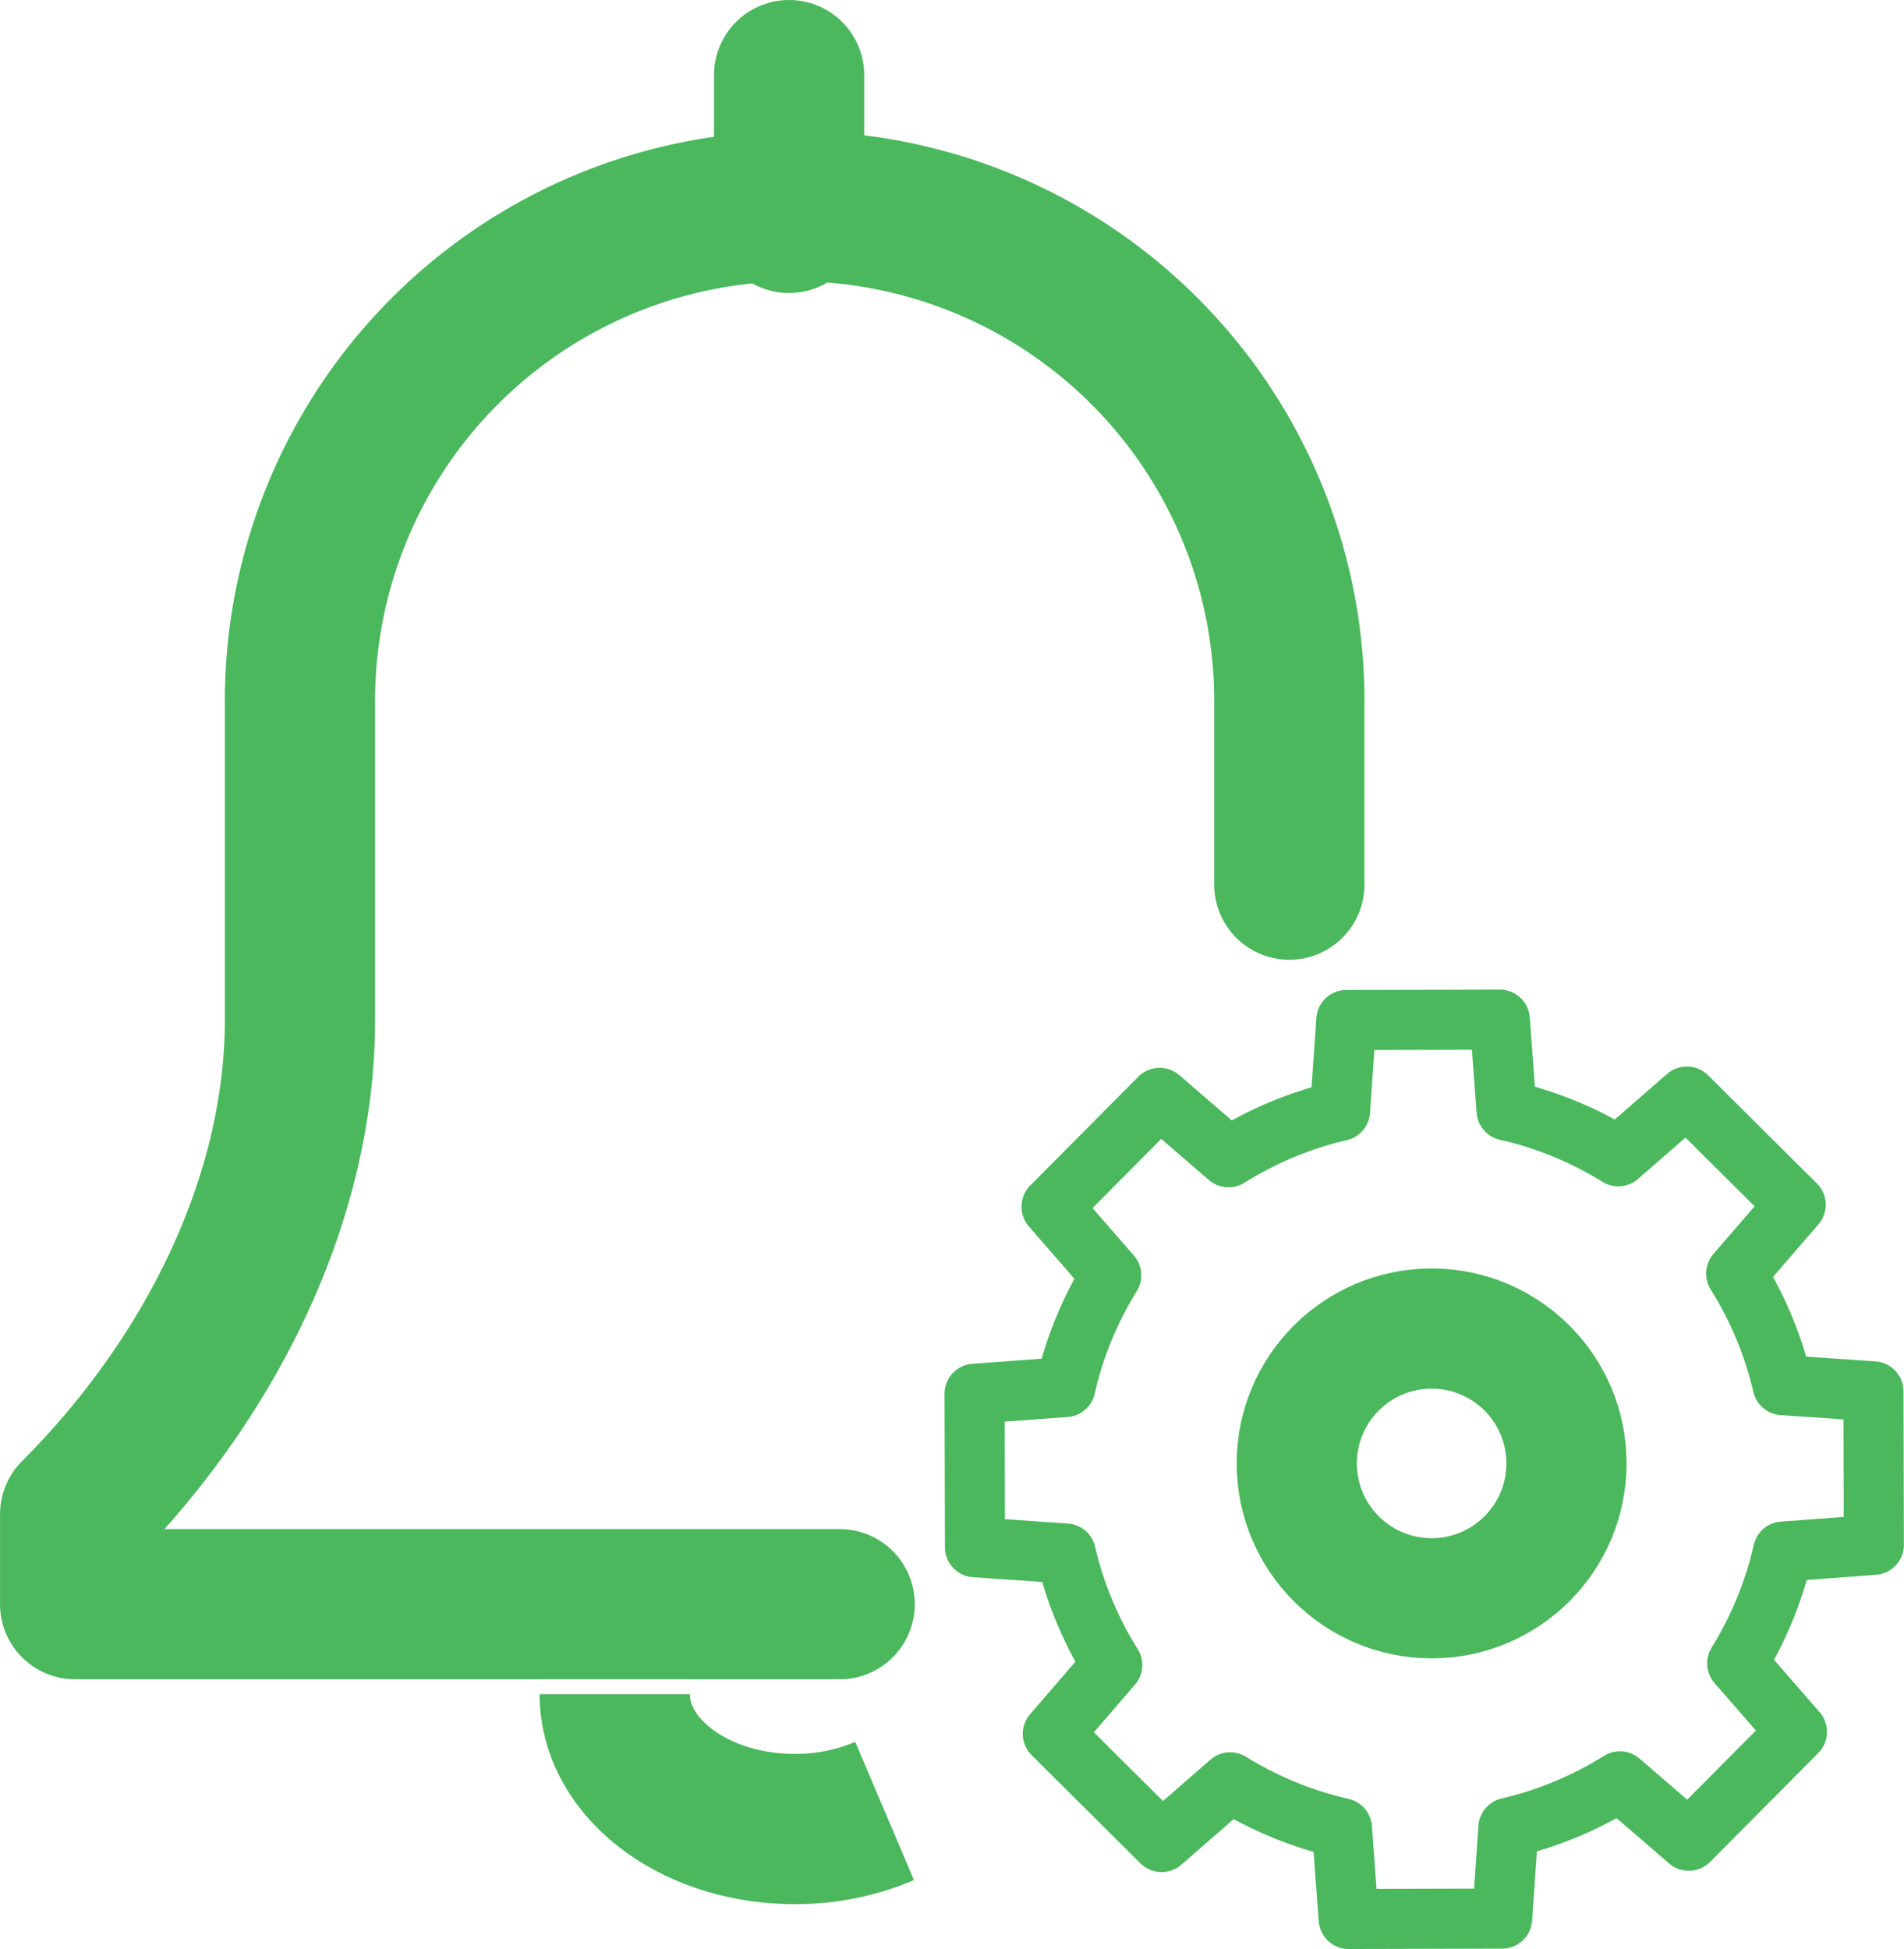
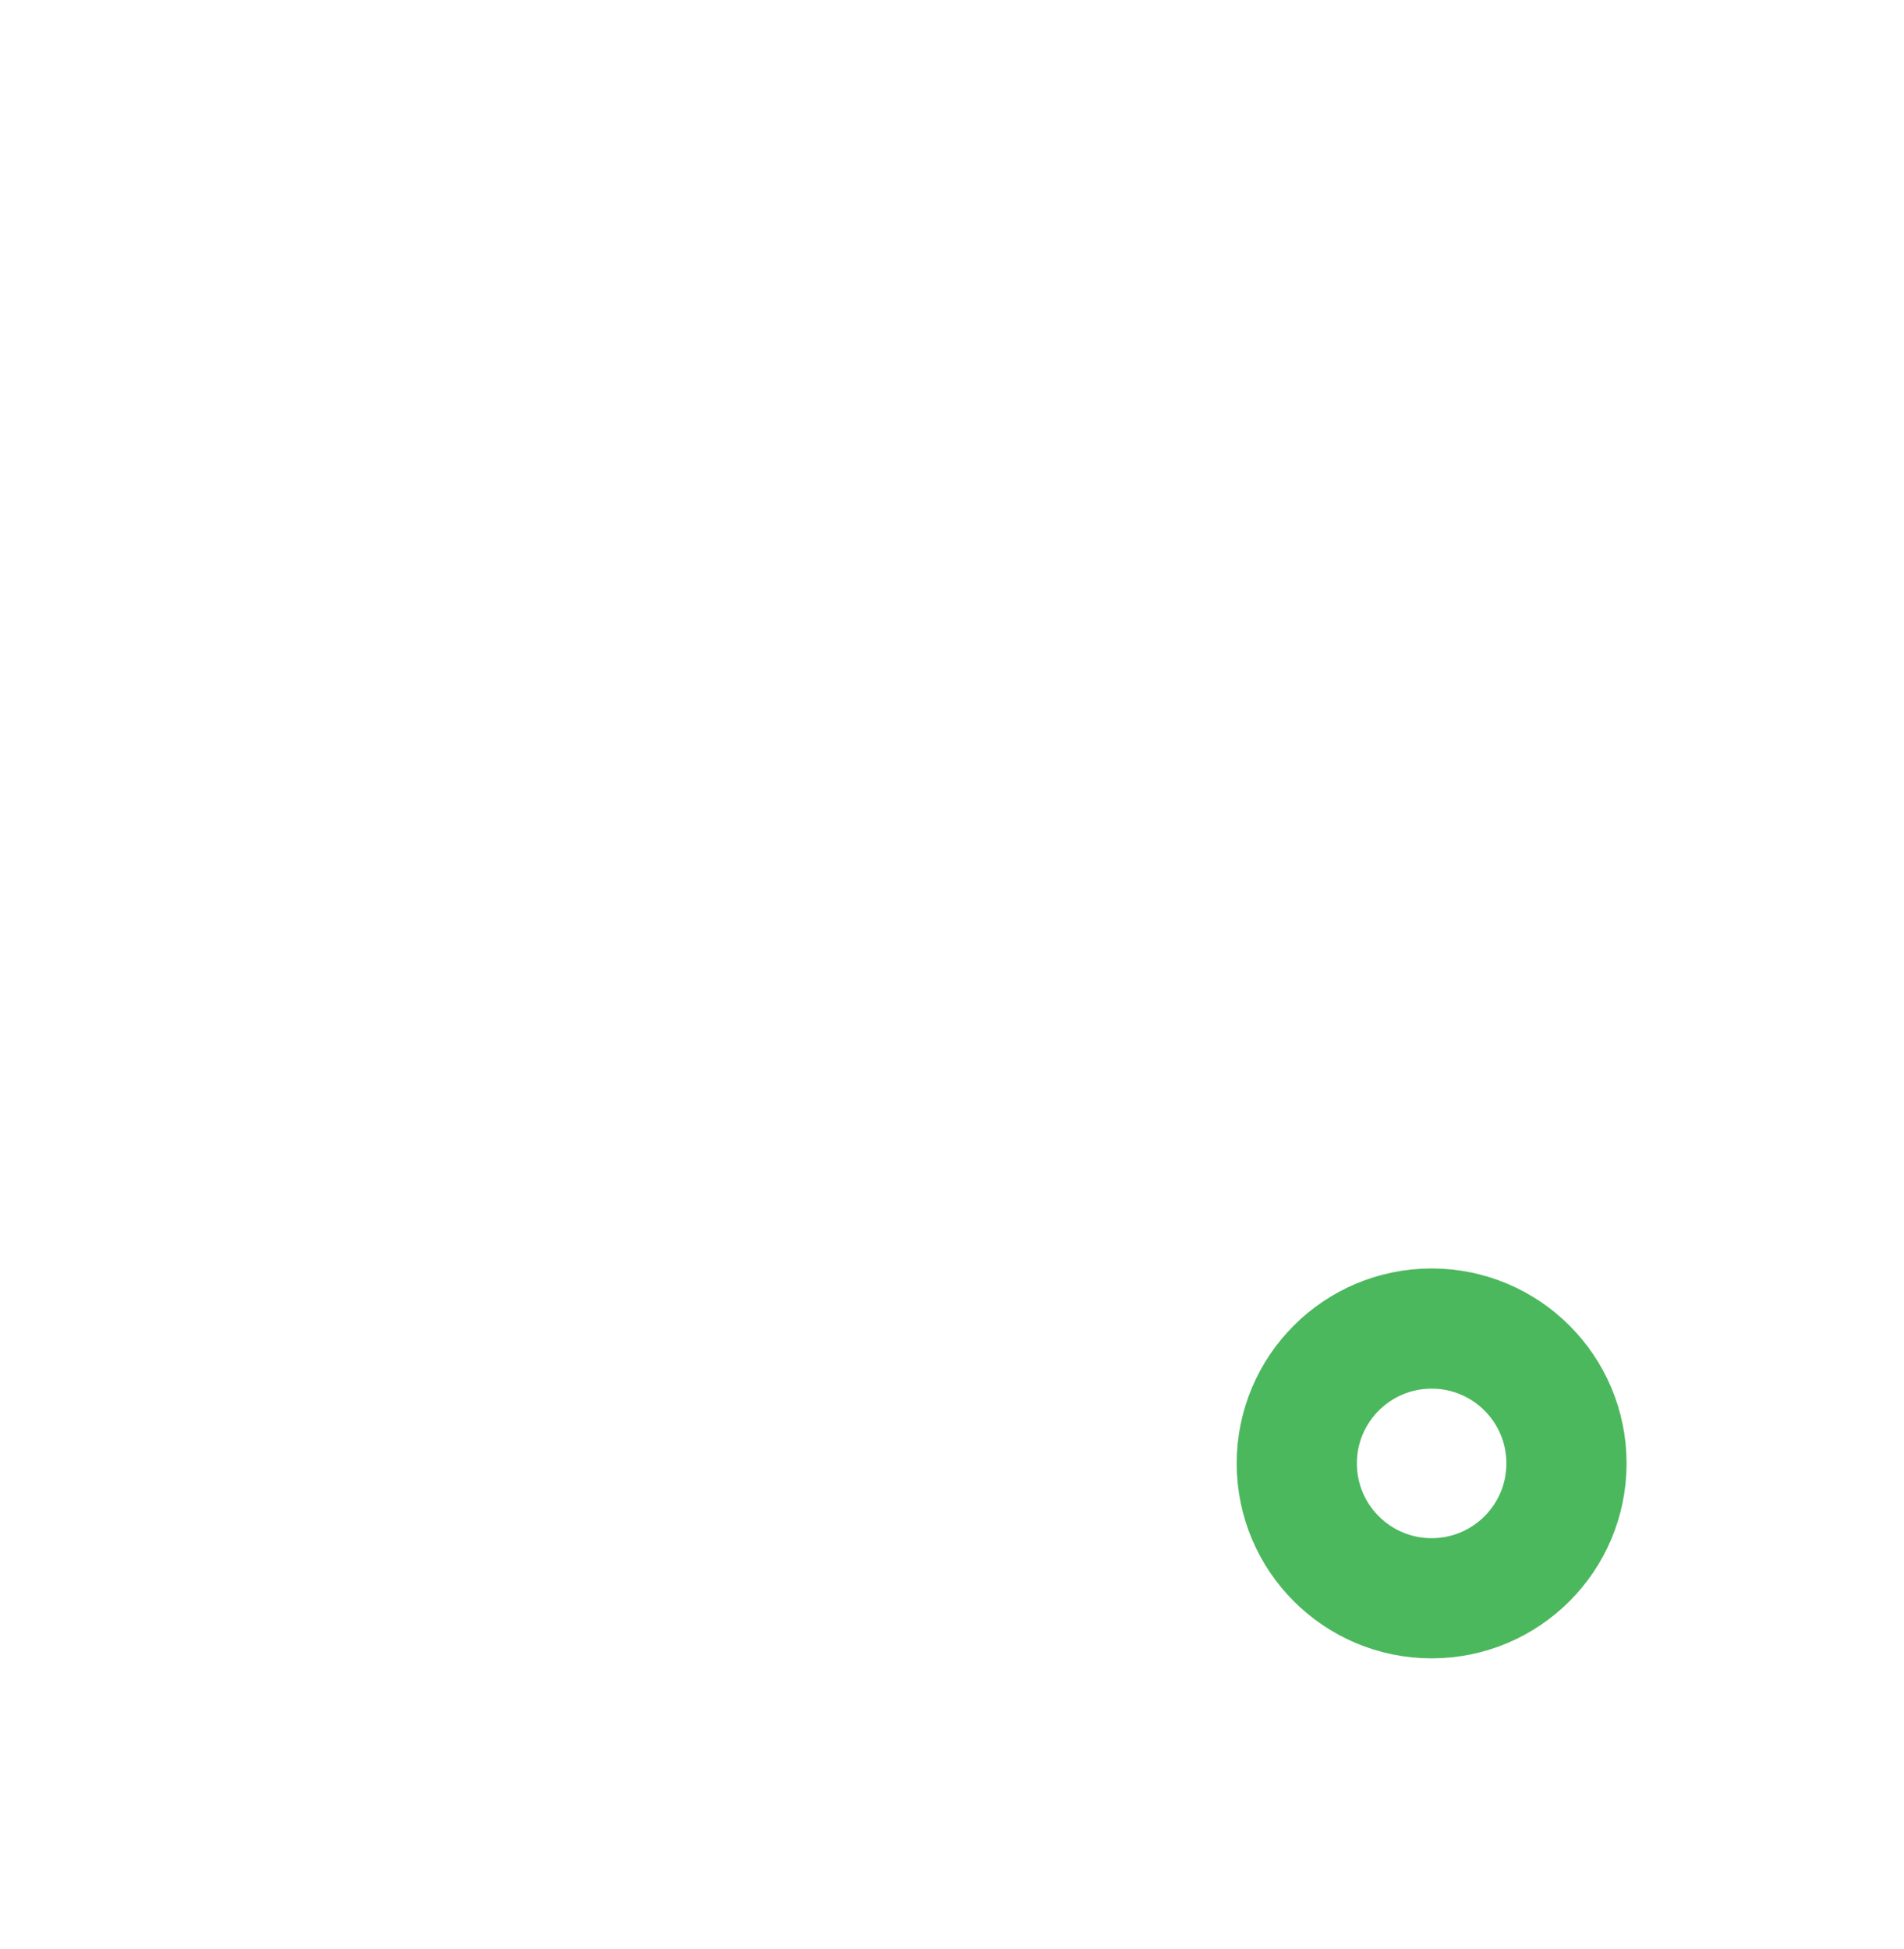
<svg xmlns="http://www.w3.org/2000/svg" width="63.368" height="64.865" viewBox="0 0 63.368 64.865">
  <defs>
    <style>.a,.b,.c,.d{fill:none;stroke:#4bb85d;stroke-linejoin:round;}.a,.b{stroke-width:5px;}.b{stroke-linecap:round;}.c{stroke-width:2px;}.d{stroke-width:4px;}</style>
  </defs>
  <g transform="translate(-421.5 -2558.5)">
-     <path class="a" d="M528.981,2852.889a7.535,7.535,0,0,1-2.995.6c-3.306,0-5.987-2.01-5.987-4.49" transform="translate(-78.04 -234.119)" />
-     <line class="b" y2="4.752" transform="translate(447.762 2561)" />
-     <path class="b" d="M464.411,2607.451v-5.987a16.464,16.464,0,1,0-32.927,0v10.477c0,5.987-2.993,11.974-7.483,16.464v2.993h25.444" transform="translate(0 -19.51)" />
-     <path class="c" d="M611.329,2735.163l-3.622-3.6-2.282,1.988a12.165,12.165,0,0,0-3.719-1.526l-.224-3.022-5.109.013-.208,3.023a12.161,12.161,0,0,0-3.711,1.545l-2.292-1.977-3.6,3.622,1.988,2.282a12.181,12.181,0,0,0-1.526,3.719l-3.022.224.013,5.108,3.023.208a12.176,12.176,0,0,0,1.545,3.711l-1.977,2.292,3.621,3.6,2.282-1.988a12.19,12.19,0,0,0,3.719,1.527l.223,3.021,5.109-.013.208-3.023a12.162,12.162,0,0,0,3.711-1.545l2.292,1.977,3.6-3.622-1.988-2.282a12.185,12.185,0,0,0,1.526-3.719l3.021-.224-.013-5.108-3.023-.208a12.18,12.18,0,0,0-1.545-3.711Z" transform="translate(-130.066 -136.569)" />
    <circle class="d" cx="4.488" cy="4.488" r="4.488" transform="translate(464.659 2602.715)" />
  </g>
</svg>